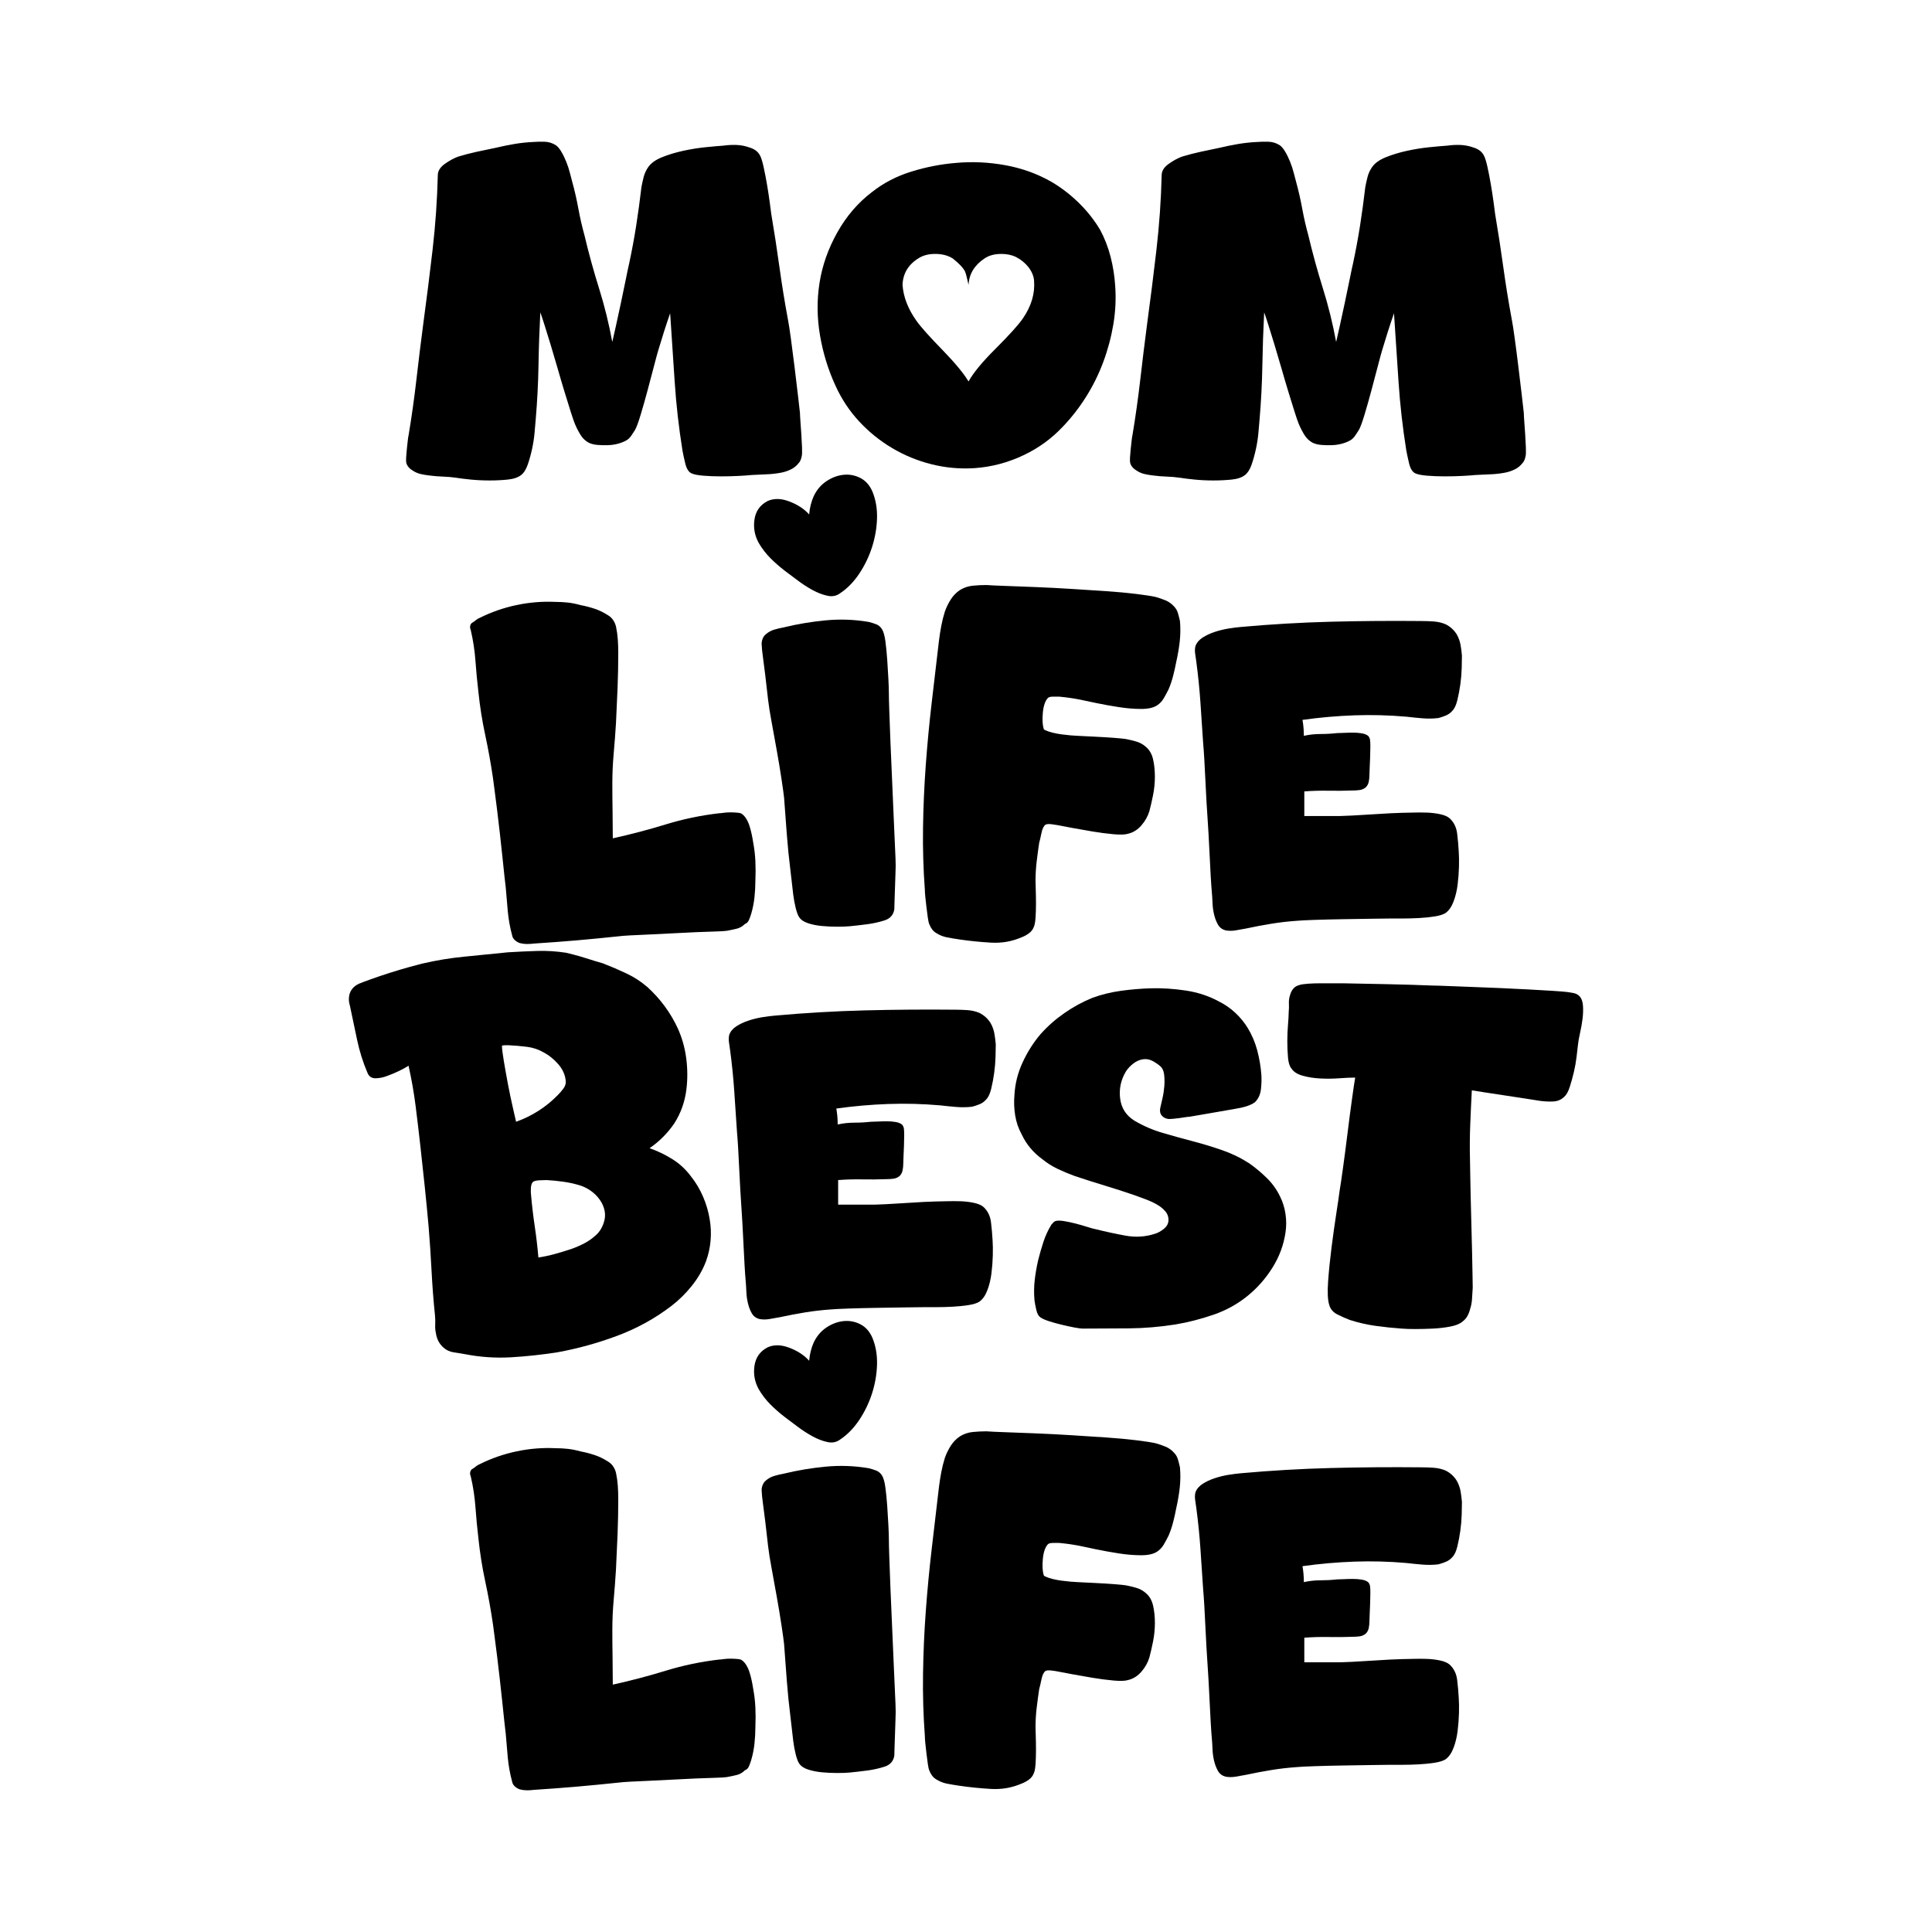
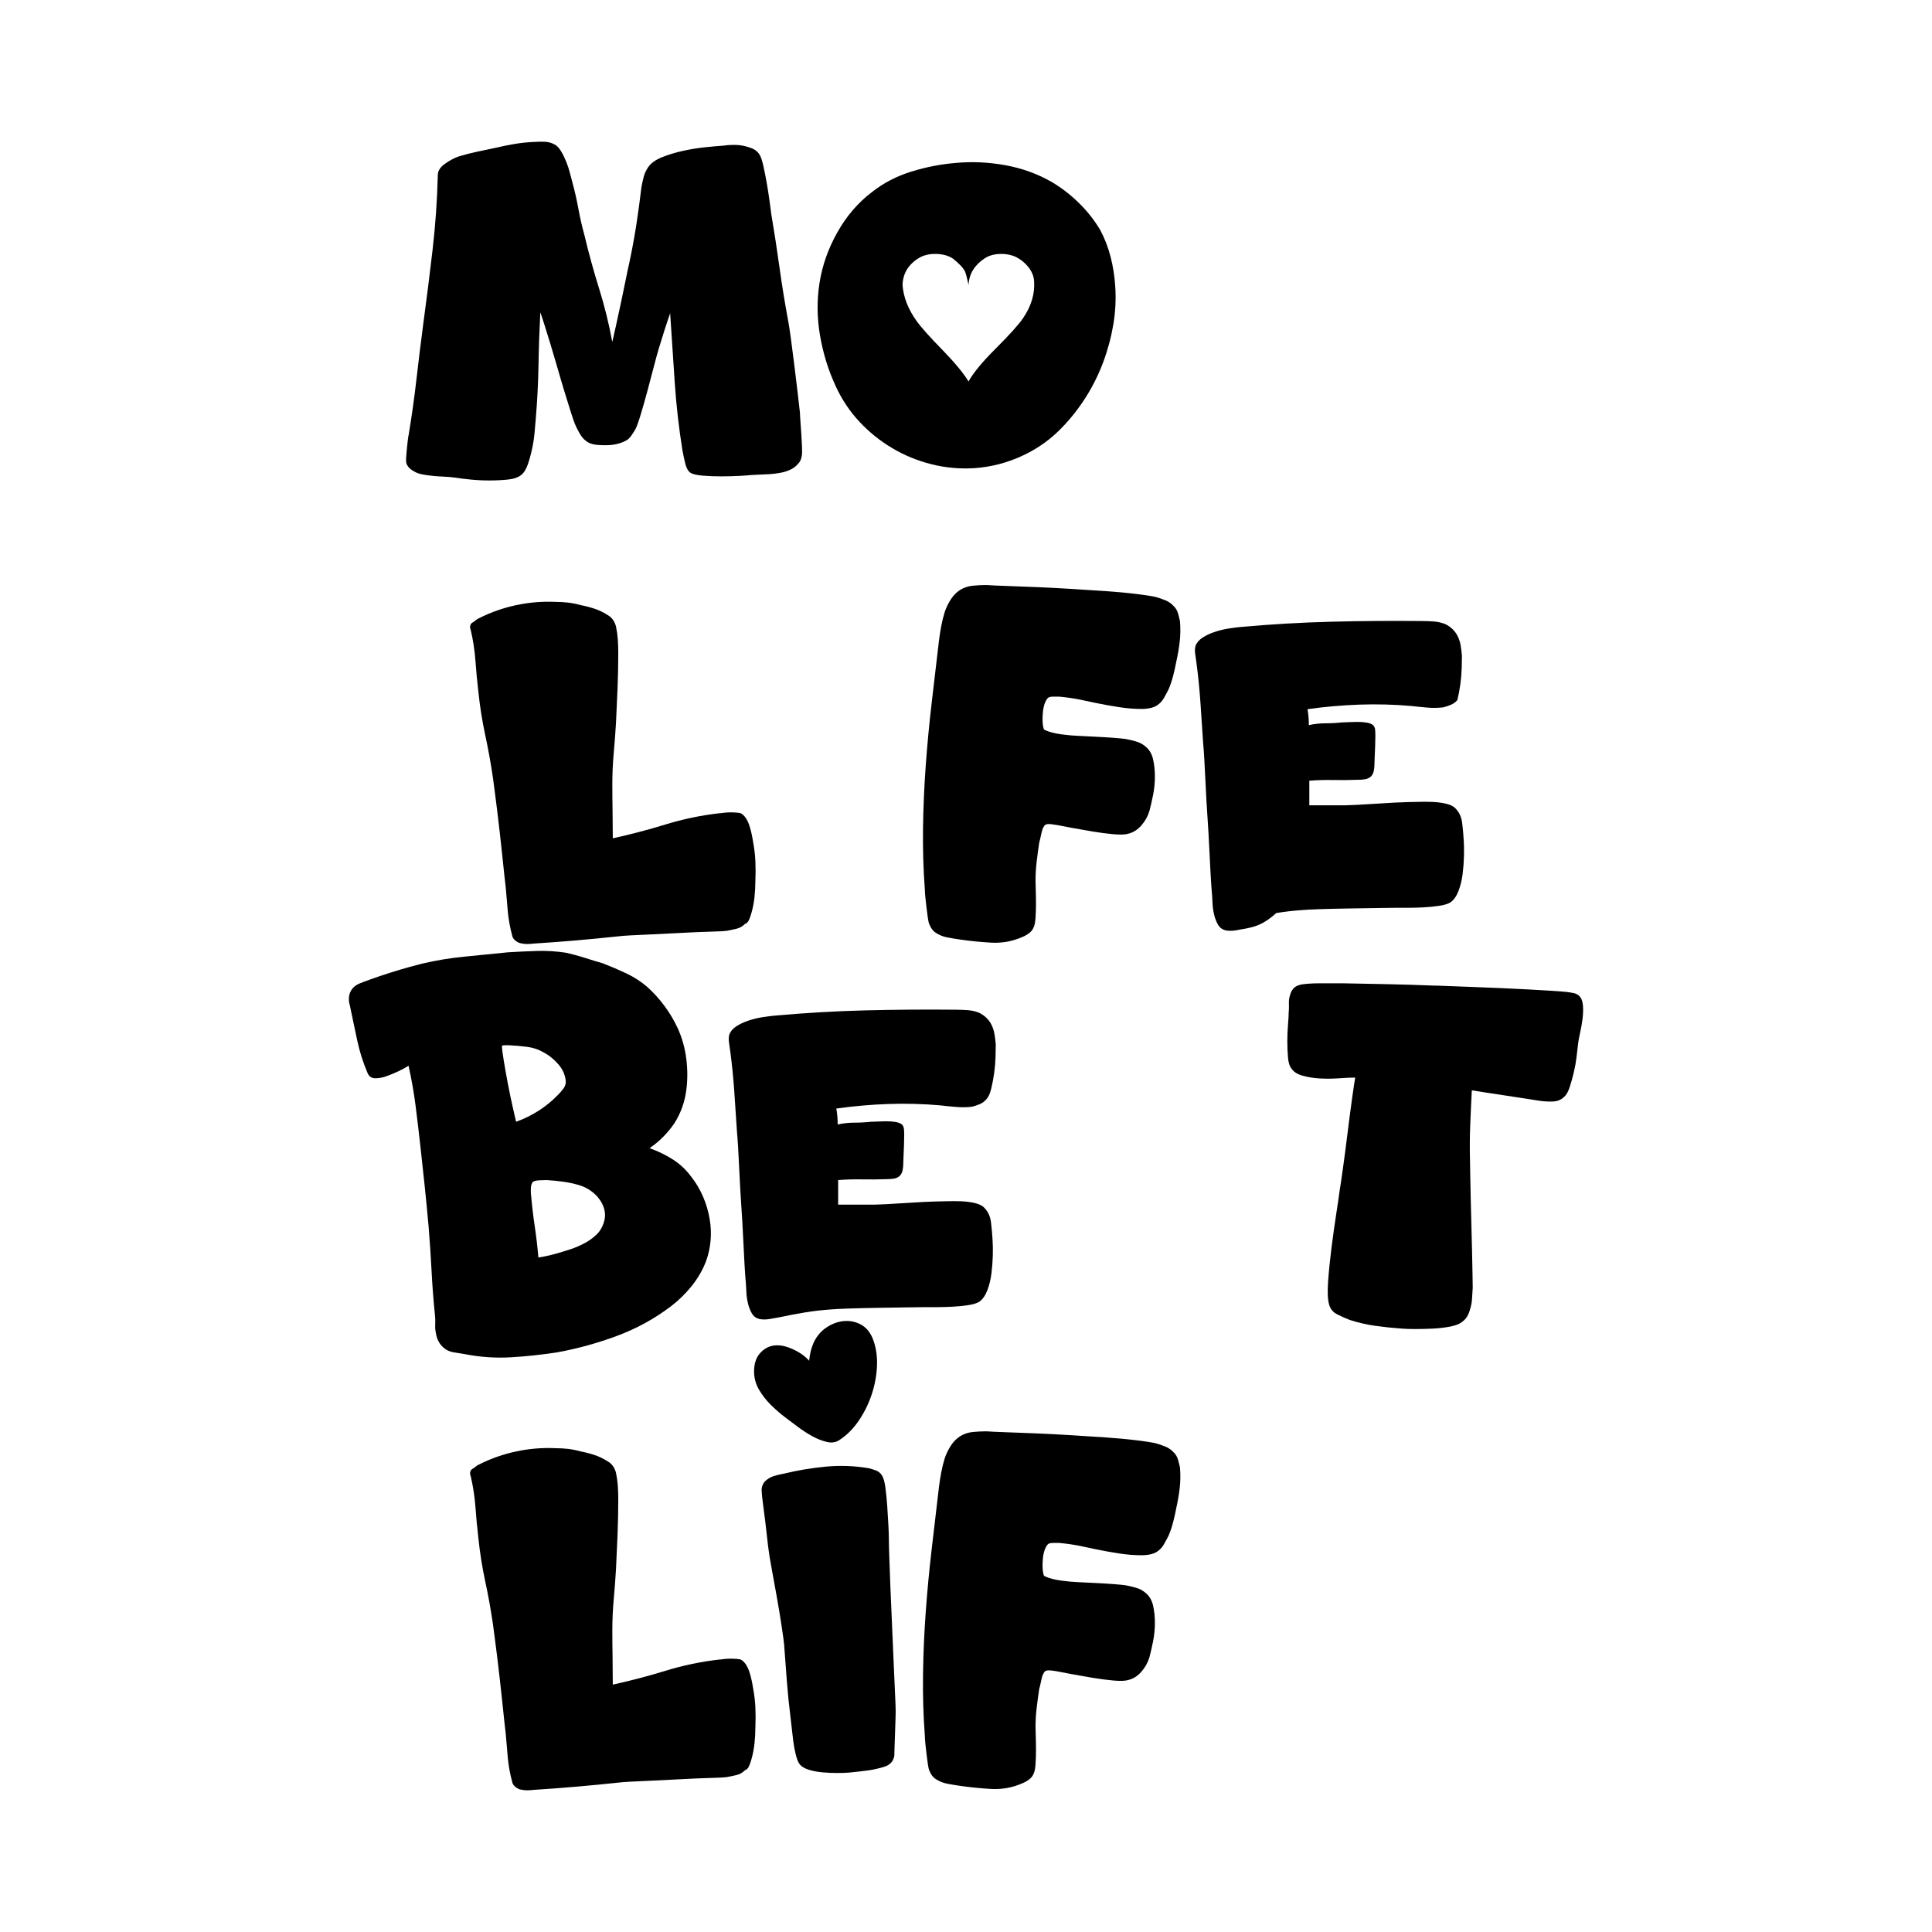
<svg xmlns="http://www.w3.org/2000/svg" id="Layer_1" x="0px" y="0px" width="1000px" height="1000px" viewBox="0 0 1000 1000" xml:space="preserve">
  <g>
    <g>
      <path d="M276.396,488.383c-1.26,0.154-2.477,0.236-3.655,0.236s-2.397-0.158-3.653-0.472c-0.944-0.317-1.811-0.826-2.595-1.532 c-0.788-0.708-1.26-1.533-1.415-2.477c-1.101-4.086-1.849-8.212-2.24-12.379c-0.394-4.163-0.748-8.29-1.061-12.379 c-0.159-1.098-0.395-3.142-0.707-6.13c-0.316-2.984-0.672-6.366-1.062-10.14c-0.395-3.772-0.826-7.74-1.297-11.907 c-0.473-4.164-0.944-8.172-1.415-12.025c-0.472-3.85-0.906-7.228-1.297-10.139c-0.395-2.906-0.671-4.988-0.824-6.249 c-1.103-7.545-2.439-14.973-4.009-22.282c-1.574-7.309-2.753-14.737-3.537-22.282c-0.63-5.343-1.143-10.729-1.533-16.152 c-0.395-5.423-1.22-10.807-2.476-16.152c-0.317-0.626-0.395-1.297-0.236-2.004c0.155-0.708,0.472-1.216,0.942-1.533 c0.787-0.472,1.453-0.943,2.005-1.415c0.55-0.471,1.217-0.862,2.005-1.179c5.972-2.985,12.298-5.188,18.981-6.602 c6.68-1.415,13.399-1.964,20.161-1.65c2.199,0,4.361,0.117,6.482,0.353c2.123,0.236,4.282,0.671,6.484,1.297 c2.514,0.471,4.953,1.101,7.31,1.886c2.358,0.788,4.636,1.886,6.839,3.301c1.098,0.631,2.004,1.455,2.711,2.476 c0.708,1.025,1.217,2.163,1.533,3.419c0.471,2.203,0.784,4.443,0.943,6.72c0.153,2.28,0.235,4.521,0.235,6.72 c0,6.131-0.118,12.225-0.354,18.274c-0.236,6.053-0.513,12.143-0.825,18.274c-0.316,5.188-0.707,10.416-1.179,15.681 c-0.472,5.268-0.708,10.492-0.708,15.68c0,4.716,0.036,9.432,0.118,14.148c0.077,4.716,0.118,9.431,0.118,14.147 c9.273-2.041,18.392-4.439,27.353-7.191c8.958-2.748,18.155-4.675,27.587-5.777c0.471,0,1.257-0.078,2.357-0.236 c1.099-0.155,2.24-0.236,3.419-0.236c1.18,0,2.277,0.041,3.302,0.118c1.02,0.081,1.769,0.198,2.239,0.354 c0.942,0.471,1.806,1.296,2.594,2.476c0.784,1.179,1.415,2.517,1.887,4.009c0.472,1.496,0.862,2.988,1.179,4.48 c0.313,1.495,0.549,2.792,0.707,3.89c0.626,3.301,1.021,6.603,1.179,9.903c0.155,3.301,0.155,6.683,0,10.139 c0,2.83-0.157,5.699-0.471,8.606c-0.317,2.911-0.866,5.7-1.65,8.371c-0.317,1.102-0.707,2.203-1.179,3.301 c-0.472,1.102-1.18,1.809-2.123,2.122c-1.26,1.26-2.712,2.085-4.361,2.476c-1.65,0.395-3.342,0.748-5.069,1.062 c-1.103,0.158-3.106,0.276-6.014,0.354c-2.911,0.08-6.248,0.199-10.021,0.354c-3.771,0.158-7.743,0.354-11.907,0.59 c-4.166,0.236-8.135,0.432-11.907,0.589c-3.771,0.155-7.114,0.313-10.021,0.472c-2.911,0.155-4.915,0.314-6.013,0.472 c-7.391,0.785-14.7,1.493-21.928,2.123C291.092,487.36,283.782,487.912,276.396,488.383z" />
-       <path d="M434.847,307.059c-1.888,1.415-4.091,1.85-6.603,1.297c-2.517-0.549-5.07-1.532-7.664-2.947 c-2.593-1.415-5.149-3.065-7.662-4.952c-2.518-1.886-4.717-3.537-6.604-4.952c-2.675-2.041-5.187-4.243-7.545-6.602 c-2.357-2.358-4.402-5.029-6.13-8.017c-2.046-3.773-2.749-7.781-2.123-12.025c0.626-4.245,2.829-7.388,6.604-9.432 c3.3-1.569,7.109-1.532,11.435,0.118c4.322,1.651,7.741,3.891,10.257,6.72c0.313-3.456,1.099-6.602,2.358-9.432 c1.57-3.301,3.772-5.894,6.603-7.78c2.828-1.887,5.776-2.985,8.842-3.301c3.064-0.313,5.972,0.235,8.724,1.65 c2.749,1.415,4.834,3.772,6.249,7.074c1.728,4.244,2.512,8.882,2.358,13.911c-0.159,5.033-1.025,9.984-2.595,14.855 c-1.572,4.874-3.771,9.431-6.602,13.676C441.92,301.164,438.618,304.547,434.847,307.059z M439.798,479.423 c-1.731,0.158-3.892,0.236-6.484,0.236c-2.594,0-5.188-0.118-7.783-0.354c-2.592-0.235-4.991-0.706-7.189-1.414 c-2.203-0.708-3.772-1.769-4.717-3.184c-0.63-0.943-1.218-2.513-1.768-4.715c-0.554-2.2-0.983-4.558-1.297-7.074 c-0.317-2.513-0.59-4.911-0.826-7.192c-0.234-2.276-0.435-3.968-0.59-5.069c-0.787-6.285-1.414-12.533-1.886-18.745 c-0.472-6.208-0.943-12.534-1.414-18.981c-0.158-1.57-0.59-4.716-1.297-9.432c-0.708-4.716-1.532-9.704-2.476-14.973 c-0.943-5.265-1.851-10.257-2.712-14.973c-0.865-4.716-1.379-7.858-1.533-9.432c-0.158-0.943-0.394-2.866-0.706-5.777 c-0.319-2.906-0.672-5.972-1.063-9.196c-0.394-3.22-0.788-6.286-1.179-9.196c-0.394-2.906-0.59-4.833-0.59-5.776 c-0.158-1.098-0.04-2.2,0.354-3.301c0.39-1.098,0.979-1.964,1.769-2.594c1.256-1.097,2.67-1.886,4.244-2.357 c1.569-0.472,3.219-0.862,4.951-1.179c7.073-1.729,14.343-2.948,21.813-3.656c7.463-0.707,14.89-0.431,22.28,0.826 c1.258,0.316,2.514,0.707,3.773,1.179c1.256,0.471,2.276,1.337,3.064,2.594c0.784,1.26,1.375,3.382,1.771,6.366 c0.389,2.988,0.705,6.211,0.941,9.667c0.235,3.459,0.431,6.721,0.588,9.786c0.155,3.066,0.238,5.387,0.238,6.956 c0,1.886,0.076,5.11,0.235,9.667c0.153,4.562,0.354,9.867,0.589,15.917c0.236,6.053,0.508,12.419,0.827,19.099 c0.312,6.683,0.588,13.049,0.824,19.099c0.235,6.053,0.472,11.4,0.705,16.034c0.236,4.639,0.355,7.899,0.355,9.786 c0,0.789-0.04,2.24-0.119,4.362c-0.081,2.122-0.157,4.443-0.236,6.956c-0.078,2.517-0.157,4.834-0.233,6.956 c-0.081,2.122-0.119,3.578-0.119,4.362c-0.472,2.829-2.121,4.716-4.951,5.659c-2.987,0.943-5.975,1.614-8.961,2.004 C446.005,478.756,442.939,479.111,439.798,479.423z" />
      <path d="M528.923,485.082c-5.032,2.199-10.338,3.143-15.916,2.83c-5.582-0.317-11.045-0.866-16.386-1.65 c-2.203-0.317-4.326-0.672-6.366-1.062c-2.046-0.395-3.931-1.143-5.659-2.241c-1.574-0.942-2.754-2.436-3.537-4.479 c-0.317-0.626-0.591-1.805-0.827-3.536c-0.233-1.729-0.47-3.537-0.705-5.423c-0.236-1.887-0.436-3.655-0.589-5.306 c-0.159-1.65-0.238-2.867-0.238-3.655c-0.788-10.688-1.101-21.417-0.943-32.186c0.155-10.765,0.627-21.534,1.415-32.304 c0.784-10.765,1.807-21.534,3.066-32.303c1.256-10.766,2.512-21.494,3.772-32.186c0.314-2.513,0.707-5.029,1.179-7.545 c0.472-2.513,1.097-5.029,1.887-7.546c0.784-2.2,1.805-4.281,3.064-6.249c1.256-1.963,2.829-3.574,4.716-4.833 c2.042-1.257,4.245-2.004,6.602-2.24c2.357-0.236,4.716-0.354,7.074-0.354c2.201,0.159,5.578,0.316,10.141,0.472 c4.556,0.158,9.743,0.354,15.561,0.589c5.814,0.236,11.906,0.553,18.275,0.943c6.366,0.395,12.416,0.789,18.155,1.179 c5.737,0.395,10.846,0.866,15.325,1.415c4.479,0.553,7.82,1.061,10.021,1.532c1.729,0.472,3.455,1.061,5.188,1.769 c1.729,0.708,3.221,1.769,4.48,3.184c0.944,0.943,1.609,2.085,2.004,3.418c0.392,1.337,0.744,2.712,1.061,4.126 c0.314,3.618,0.274,7.155-0.119,10.611c-0.393,3.459-0.983,6.919-1.766,10.375c-0.472,2.517-1.026,4.992-1.653,7.428 c-0.629,2.439-1.413,4.756-2.356,6.956c-0.788,1.573-1.612,3.106-2.476,4.598c-0.866,1.495-2.004,2.711-3.419,3.655 c-1.885,1.26-4.639,1.886-8.253,1.886c-3.619,0-7.468-0.313-11.552-0.943c-4.09-0.626-8.018-1.334-11.793-2.122 c-3.772-0.785-6.758-1.415-8.959-1.886c-3.301-0.626-6.684-1.099-10.139-1.416c-0.788,0-1.849,0-3.184,0 c-1.336,0-2.239,0.236-2.709,0.708c-1.417,1.574-2.282,4.127-2.595,7.664c-0.318,3.537-0.159,6.33,0.47,8.371 c0.155,0.316,0.591,0.588,1.297,0.825c0.709,0.236,1.217,0.434,1.534,0.589c2.514,0.789,5.499,1.338,8.958,1.651 c0.946,0.159,2.867,0.317,5.778,0.472c2.907,0.158,6.05,0.317,9.431,0.471c3.381,0.159,6.562,0.354,9.55,0.589 c2.985,0.236,4.951,0.435,5.896,0.589c1.726,0.317,3.536,0.749,5.423,1.297c1.887,0.552,3.536,1.456,4.953,2.712 c1.885,1.573,3.141,3.735,3.771,6.484c0.625,2.751,0.941,5.74,0.941,8.96c0,3.223-0.316,6.407-0.941,9.549 c-0.631,3.147-1.26,5.895-1.887,8.253c-0.79,2.674-2.163,5.15-4.127,7.427c-1.967,2.281-4.283,3.736-6.957,4.362 c-1.572,0.471-4.088,0.553-7.543,0.236c-3.462-0.313-7.074-0.785-10.848-1.415c-3.772-0.626-7.351-1.256-10.728-1.886 c-3.385-0.626-5.858-1.098-7.429-1.415c-0.788-0.155-1.849-0.313-3.184-0.472c-1.336-0.154-2.32-0.078-2.947,0.236 c-0.943,0.63-1.648,2.085-2.12,4.362c-0.472,2.28-0.865,3.971-1.182,5.069c-0.47,3.146-0.905,6.367-1.296,9.667 c-0.394,3.301-0.589,6.603-0.589,9.903c0,0.944,0.036,2.557,0.119,4.834c0.076,2.281,0.116,4.679,0.116,7.191 c0,2.517-0.08,4.915-0.235,7.192c-0.159,2.281-0.472,3.89-0.941,4.833c-0.474,1.261-1.299,2.32-2.478,3.184 C531.4,483.939,530.179,484.61,528.923,485.082z" />
-       <path d="M644.931,480.603c-1.731,0.316-3.501,0.629-5.304,0.943c-1.811,0.316-3.578,0.316-5.308,0 c-1.729-0.473-3.026-1.452-3.889-2.947c-0.867-1.493-1.532-3.221-2.006-5.188c-0.472-1.964-0.748-3.968-0.825-6.013 c-0.08-2.041-0.197-3.927-0.354-5.659c-0.157-1.569-0.353-4.363-0.589-8.37c-0.235-4.009-0.472-8.607-0.705-13.794 c-0.236-5.187-0.555-10.647-0.943-16.388c-0.396-5.736-0.71-11.2-0.946-16.388c-0.235-5.187-0.472-9.745-0.705-13.676 c-0.236-3.927-0.436-6.679-0.591-8.253c-0.47-7.073-0.941-14.106-1.413-21.103c-0.474-6.993-1.182-14.03-2.123-21.104 c-0.159-1.256-0.353-2.63-0.589-4.125c-0.235-1.492-0.199-2.867,0.117-4.126c0.625-1.728,1.845-3.183,3.655-4.363 c1.806-1.178,3.891-2.159,6.249-2.947c2.356-0.785,4.752-1.375,7.191-1.769c2.433-0.39,4.598-0.667,6.483-0.825 c15.718-1.415,31.279-2.317,46.688-2.711c15.403-0.39,30.965-0.509,46.685-0.354c2.202,0,4.363,0.081,6.486,0.236 c2.122,0.159,4.126,0.63,6.013,1.415c2.513,1.26,4.479,3.065,5.894,5.423c0.943,1.731,1.57,3.5,1.889,5.305 c0.313,1.809,0.548,3.655,0.705,5.541c0,1.573-0.04,3.736-0.117,6.484c-0.082,2.751-0.318,5.541-0.707,8.371 c-0.394,2.83-0.905,5.541-1.534,8.134c-0.629,2.594-1.496,4.444-2.591,5.542c-0.945,1.102-2.088,1.927-3.421,2.476 c-1.339,0.552-2.635,0.983-3.889,1.296c-2.677,0.317-5.425,0.354-8.255,0.118c-2.831-0.236-5.58-0.508-8.252-0.825 c-8.959-0.786-17.92-1.021-26.879-0.708c-8.963,0.317-17.922,1.102-26.883,2.358c0.473,2.675,0.708,5.423,0.708,8.253 c2.83-0.626,5.695-0.943,8.608-0.943c2.907,0,5.773-0.155,8.604-0.472c0.943,0,2.159-0.037,3.655-0.118 c1.494-0.078,3.026-0.118,4.599-0.118c1.568,0,3.064,0.118,4.481,0.354c1.413,0.235,2.512,0.671,3.3,1.297 c0.313,0.317,0.508,0.589,0.591,0.825c0.076,0.236,0.193,0.512,0.353,0.825c0.153,0.789,0.236,2.045,0.236,3.773 c0,1.731-0.041,3.577-0.119,5.541c-0.081,1.968-0.157,3.813-0.234,5.542c-0.082,1.732-0.118,2.911-0.118,3.537 c0,1.259-0.117,2.475-0.353,3.654c-0.236,1.179-0.748,2.163-1.535,2.947c-0.943,0.789-2.004,1.26-3.183,1.416 c-1.18,0.158-2.397,0.235-3.655,0.235c-4.09,0.158-8.253,0.199-12.497,0.118c-4.243-0.078-8.41,0.041-12.496,0.354 c0,0.472,0,1.297,0,2.476s0,2.476,0,3.89c0,1.415,0,2.711,0,3.891c0,1.179,0,2.004,0,2.475c0.627,0,1.847,0,3.654,0 c1.805,0,3.733,0,5.778,0c2.04,0,3.967,0,5.777,0c1.803,0,2.945,0,3.419,0c0.941,0,2.945-0.076,6.01-0.235 c3.066-0.154,6.368-0.354,9.904-0.589c3.538-0.236,6.838-0.432,9.904-0.59c3.066-0.155,5.068-0.236,6.012-0.236 c1.415,0,3.3-0.037,5.659-0.118c2.358-0.077,4.753-0.077,7.192,0c2.436,0.081,4.754,0.354,6.955,0.825 c2.201,0.472,3.851,1.18,4.951,2.123c2.199,2.044,3.496,4.679,3.891,7.899c0.392,3.223,0.668,6.329,0.825,9.313 c0.154,2.204,0.197,4.834,0.121,7.9c-0.083,3.064-0.319,6.17-0.71,9.313c-0.396,3.146-1.103,6.053-2.121,8.724 c-1.024,2.675-2.401,4.639-4.127,5.895c-1.26,0.789-3.146,1.378-5.66,1.769c-2.517,0.394-5.228,0.67-8.135,0.826 c-2.911,0.158-5.739,0.235-8.489,0.235s-4.832,0-6.247,0c-1.574,0-4.679,0.041-9.313,0.118c-4.639,0.081-9.59,0.159-14.855,0.236 c-5.269,0.081-10.22,0.198-14.854,0.354c-4.64,0.158-7.746,0.317-9.316,0.471c-4.56,0.317-8.999,0.826-13.319,1.533 C653.692,478.833,649.33,479.659,644.931,480.603z" />
+       <path d="M644.931,480.603c-1.731,0.316-3.501,0.629-5.304,0.943c-1.811,0.316-3.578,0.316-5.308,0 c-1.729-0.473-3.026-1.452-3.889-2.947c-0.867-1.493-1.532-3.221-2.006-5.188c-0.472-1.964-0.748-3.968-0.825-6.013 c-0.08-2.041-0.197-3.927-0.354-5.659c-0.157-1.569-0.353-4.363-0.589-8.37c-0.235-4.009-0.472-8.607-0.705-13.794 c-0.236-5.187-0.555-10.647-0.943-16.388c-0.396-5.736-0.71-11.2-0.946-16.388c-0.235-5.187-0.472-9.745-0.705-13.676 c-0.236-3.927-0.436-6.679-0.591-8.253c-0.47-7.073-0.941-14.106-1.413-21.103c-0.474-6.993-1.182-14.03-2.123-21.104 c-0.159-1.256-0.353-2.63-0.589-4.125c-0.235-1.492-0.199-2.867,0.117-4.126c0.625-1.728,1.845-3.183,3.655-4.363 c1.806-1.178,3.891-2.159,6.249-2.947c2.356-0.785,4.752-1.375,7.191-1.769c2.433-0.39,4.598-0.667,6.483-0.825 c15.718-1.415,31.279-2.317,46.688-2.711c15.403-0.39,30.965-0.509,46.685-0.354c2.202,0,4.363,0.081,6.486,0.236 c2.122,0.159,4.126,0.63,6.013,1.415c2.513,1.26,4.479,3.065,5.894,5.423c0.943,1.731,1.57,3.5,1.889,5.305 c0.313,1.809,0.548,3.655,0.705,5.541c0,1.573-0.04,3.736-0.117,6.484c-0.082,2.751-0.318,5.541-0.707,8.371 c-0.394,2.83-0.905,5.541-1.534,8.134c-0.945,1.102-2.088,1.927-3.421,2.476 c-1.339,0.552-2.635,0.983-3.889,1.296c-2.677,0.317-5.425,0.354-8.255,0.118c-2.831-0.236-5.58-0.508-8.252-0.825 c-8.959-0.786-17.92-1.021-26.879-0.708c-8.963,0.317-17.922,1.102-26.883,2.358c0.473,2.675,0.708,5.423,0.708,8.253 c2.83-0.626,5.695-0.943,8.608-0.943c2.907,0,5.773-0.155,8.604-0.472c0.943,0,2.159-0.037,3.655-0.118 c1.494-0.078,3.026-0.118,4.599-0.118c1.568,0,3.064,0.118,4.481,0.354c1.413,0.235,2.512,0.671,3.3,1.297 c0.313,0.317,0.508,0.589,0.591,0.825c0.076,0.236,0.193,0.512,0.353,0.825c0.153,0.789,0.236,2.045,0.236,3.773 c0,1.731-0.041,3.577-0.119,5.541c-0.081,1.968-0.157,3.813-0.234,5.542c-0.082,1.732-0.118,2.911-0.118,3.537 c0,1.259-0.117,2.475-0.353,3.654c-0.236,1.179-0.748,2.163-1.535,2.947c-0.943,0.789-2.004,1.26-3.183,1.416 c-1.18,0.158-2.397,0.235-3.655,0.235c-4.09,0.158-8.253,0.199-12.497,0.118c-4.243-0.078-8.41,0.041-12.496,0.354 c0,0.472,0,1.297,0,2.476s0,2.476,0,3.89c0,1.415,0,2.711,0,3.891c0,1.179,0,2.004,0,2.475c0.627,0,1.847,0,3.654,0 c1.805,0,3.733,0,5.778,0c2.04,0,3.967,0,5.777,0c1.803,0,2.945,0,3.419,0c0.941,0,2.945-0.076,6.01-0.235 c3.066-0.154,6.368-0.354,9.904-0.589c3.538-0.236,6.838-0.432,9.904-0.59c3.066-0.155,5.068-0.236,6.012-0.236 c1.415,0,3.3-0.037,5.659-0.118c2.358-0.077,4.753-0.077,7.192,0c2.436,0.081,4.754,0.354,6.955,0.825 c2.201,0.472,3.851,1.18,4.951,2.123c2.199,2.044,3.496,4.679,3.891,7.899c0.392,3.223,0.668,6.329,0.825,9.313 c0.154,2.204,0.197,4.834,0.121,7.9c-0.083,3.064-0.319,6.17-0.71,9.313c-0.396,3.146-1.103,6.053-2.121,8.724 c-1.024,2.675-2.401,4.639-4.127,5.895c-1.26,0.789-3.146,1.378-5.66,1.769c-2.517,0.394-5.228,0.67-8.135,0.826 c-2.911,0.158-5.739,0.235-8.489,0.235s-4.832,0-6.247,0c-1.574,0-4.679,0.041-9.313,0.118c-4.639,0.081-9.59,0.159-14.855,0.236 c-5.269,0.081-10.22,0.198-14.854,0.354c-4.64,0.158-7.746,0.317-9.316,0.471c-4.56,0.317-8.999,0.826-13.319,1.533 C653.692,478.833,649.33,479.659,644.931,480.603z" />
    </g>
    <g>
      <path d="M269.752,245.859c-1.572,1.256-3.853,2.041-6.838,2.358c-2.988,0.313-6.171,0.471-9.549,0.471 c-3.382,0-6.644-0.158-9.785-0.471c-3.147-0.317-5.66-0.63-7.546-0.943c-2.202-0.316-4.48-0.512-6.837-0.59 c-2.359-0.081-4.717-0.272-7.074-0.589c-1.415-0.154-2.83-0.39-4.246-0.707c-1.413-0.313-2.752-0.863-4.008-1.651 c-1.886-1.098-3.066-2.435-3.537-4.009c-0.158-0.626-0.198-1.61-0.117-2.947c0.078-1.333,0.195-2.748,0.354-4.244 c0.155-1.492,0.313-2.947,0.472-4.362c0.154-1.415,0.313-2.436,0.471-3.065c1.57-9.432,2.907-18.94,4.01-28.531 c1.097-9.586,2.276-19.176,3.536-28.767c1.728-12.733,3.338-25.543,4.834-38.434c1.492-12.888,2.396-25.779,2.712-38.669 c0-2.2,1.216-4.164,3.654-5.896c2.436-1.728,4.752-2.984,6.956-3.772c3.143-0.943,6.325-1.768,9.549-2.476 c3.222-0.708,6.404-1.374,9.551-2.004c3.301-0.785,6.561-1.452,9.785-2.004c3.22-0.549,6.484-0.903,9.785-1.061 c2.042-0.155,4.086-0.196,6.13-0.119c2.042,0.081,3.929,0.671,5.659,1.769c0.944,0.63,1.887,1.732,2.83,3.301 c0.943,1.573,1.806,3.341,2.594,5.306c0.785,1.967,1.414,3.89,1.887,5.776c0.471,1.886,0.861,3.382,1.179,4.48 c1.256,4.561,2.317,9.196,3.183,13.912c0.863,4.716,1.924,9.354,3.184,13.912c2.199,9.277,4.715,18.433,7.546,27.469 c2.828,9.042,5.106,18.275,6.838,27.706c0.313-1.256,0.902-3.85,1.768-7.781c0.863-3.927,1.769-8.094,2.712-12.497 c0.943-4.399,1.805-8.566,2.595-12.497c0.784-3.928,1.332-6.521,1.648-7.782c1.415-6.602,2.632-13.164,3.655-19.688 c1.021-6.521,1.924-13.165,2.713-19.925c0.313-1.728,0.706-3.496,1.178-5.305c0.472-1.805,1.257-3.496,2.358-5.069 c1.415-2.042,3.773-3.732,7.074-5.07c3.3-1.333,6.915-2.435,10.846-3.301c3.928-0.862,7.818-1.493,11.673-1.886 c3.85-0.391,6.955-0.667,9.313-0.826c2.199-0.313,4.439-0.431,6.72-0.354c2.277,0.081,4.518,0.512,6.72,1.297 c1.098,0.317,2.123,0.788,3.065,1.415c0.943,0.63,1.728,1.496,2.358,2.594c0.626,1.102,1.256,3.066,1.886,5.896 c0.626,2.829,1.216,5.857,1.77,9.078c0.548,3.224,1.02,6.289,1.414,9.196c0.39,2.911,0.666,4.992,0.825,6.249 c1.569,9.277,2.983,18.473,4.244,27.587c1.257,9.119,2.749,18.314,4.479,27.588c0.314,1.573,0.786,4.638,1.415,9.195 c0.627,4.562,1.257,9.432,1.887,14.62c0.627,5.188,1.216,10.102,1.768,14.736c0.55,4.639,0.903,7.745,1.062,9.314 c0,0.788,0.078,2.24,0.235,4.362c0.155,2.122,0.314,4.362,0.473,6.72c0.154,2.358,0.272,4.598,0.354,6.72 c0.077,2.123,0.036,3.578-0.119,4.363c-0.316,1.731-0.864,2.988-1.649,3.772c-1.102,1.416-2.475,2.517-4.126,3.302 c-1.651,0.788-3.343,1.337-5.07,1.65c-2.516,0.471-5.031,0.748-7.546,0.825c-2.516,0.081-5.031,0.199-7.545,0.354 c-1.414,0.158-3.617,0.316-6.602,0.472c-2.988,0.158-6.094,0.235-9.313,0.235c-3.225,0-6.289-0.118-9.196-0.354 c-2.911-0.236-4.991-0.667-6.248-1.297c-1.416-0.784-2.439-2.512-3.065-5.188c-0.631-2.67-1.102-4.87-1.415-6.602 c-1.887-11.79-3.224-23.579-4.008-35.369c-0.788-11.789-1.574-23.657-2.359-35.604c-1.102,3.146-2.162,6.329-3.183,9.549 c-1.024,3.224-2.004,6.407-2.947,9.55c-0.472,1.573-1.22,4.325-2.24,8.252c-1.023,3.932-2.122,8.099-3.301,12.497 c-1.179,4.402-2.357,8.569-3.537,12.497c-1.179,3.931-2.163,6.602-2.947,8.017c-0.63,0.943-1.22,1.85-1.768,2.711 c-0.553,0.866-1.22,1.614-2.004,2.241c-1.103,0.788-2.559,1.455-4.362,2.004c-1.811,0.552-3.696,0.866-5.659,0.943 c-1.968,0.081-3.854,0.041-5.66-0.118c-1.81-0.155-3.341-0.549-4.597-1.179c-1.732-0.943-3.147-2.317-4.245-4.126 c-1.102-1.806-2.045-3.655-2.829-5.542c-0.472-1.097-1.18-3.143-2.123-6.13c-0.943-2.984-2.004-6.403-3.184-10.257 c-1.179-3.85-2.397-7.977-3.653-12.379c-1.261-4.399-2.477-8.525-3.656-12.378c-1.178-3.85-2.239-7.269-3.183-10.257 c-0.943-2.984-1.65-5.106-2.121-6.366c-0.472,9.277-0.789,18.473-0.943,27.588c-0.159,9.118-0.631,18.313-1.415,27.587 c-0.159,1.732-0.354,4.009-0.59,6.838c-0.235,2.83-0.671,5.699-1.298,8.606c-0.629,2.911-1.377,5.623-2.239,8.135 C272.306,242.952,271.167,244.762,269.752,245.859z" />
      <g>
        <path d="M577.226,148.005c-0.317-5.029-1.101-10.021-2.359-14.973c-1.26-4.951-3.065-9.626-5.423-14.029 c-2.987-5.029-6.643-9.668-10.965-13.912c-4.324-4.245-9.001-7.859-14.028-10.847c-7.391-4.245-15.408-7.151-24.051-8.725 c-8.646-1.569-17.212-1.964-25.701-1.179c-7.705,0.63-15.368,2.122-22.99,4.48c-7.626,2.358-14.424,5.895-20.396,10.61 c-7.233,5.504-13.205,12.46-17.922,20.867c-4.715,8.412-7.779,17.095-9.194,26.055c-1.415,8.96-1.339,18.039,0.235,27.234 c1.568,9.196,4.244,17.883,8.017,26.055c3.142,6.919,7.229,13.086,12.263,18.51c5.027,5.423,10.729,10.021,17.093,13.794 c6.366,3.772,13.164,6.565,20.397,8.37c7.228,1.809,14.617,2.476,22.165,2.004c8.959-0.626,17.525-2.907,25.7-6.838 c7.545-3.614,14.147-8.408,19.807-14.383c4.558-4.716,8.645-9.94,12.261-15.681c3.614-5.736,6.603-11.79,8.961-18.156 c2.358-6.367,4.084-12.851,5.187-19.453C577.379,161.21,577.697,154.607,577.226,148.005z M529.445,164.811 c-2.262,3.308-7.084,8.643-14.477,16.024c-6.673,6.668-11.223,12.201-13.652,16.611c-2.532-4.187-6.921-9.503-13.154-15.947 c-6.942-7.108-11.551-12.255-13.809-15.453c-4.355-6.113-6.758-12.31-7.203-18.588c0.22-6.115,3.175-10.821,8.854-14.132 c2.206-1.256,4.885-1.898,8.025-1.898c3.644,0,6.701,0.802,9.181,2.401c3.256,2.593,5.353,4.825,6.288,6.699 c0.443,1.049,1.051,3.368,1.818,6.948c0.28-5.623,3.006-10.173,8.191-13.647c2.315-1.6,5.241-2.401,8.773-2.401 c2.916,0,5.487,0.549,7.69,1.652c2.483,1.268,4.578,2.976,6.288,5.126c1.818,2.313,2.81,4.708,2.978,7.183 C535.732,152.001,533.804,158.478,529.445,164.811z" />
      </g>
-       <path d="M644.421,245.859c-1.572,1.256-3.851,2.041-6.838,2.358c-2.985,0.313-6.169,0.471-9.548,0.471 c-3.383,0-6.643-0.158-9.785-0.471c-3.146-0.317-5.661-0.63-7.546-0.943c-2.201-0.316-4.479-0.512-6.838-0.59 c-2.358-0.081-4.716-0.272-7.074-0.589c-1.413-0.154-2.83-0.39-4.243-0.707c-1.414-0.313-2.754-0.863-4.008-1.651 c-1.887-1.098-3.066-2.435-3.538-4.009c-0.157-0.626-0.2-1.61-0.117-2.947c0.077-1.333,0.195-2.748,0.353-4.244 c0.155-1.492,0.313-2.947,0.472-4.362c0.153-1.415,0.313-2.436,0.472-3.065c1.571-9.432,2.907-18.94,4.008-28.531 c1.1-9.586,2.278-19.176,3.536-28.767c1.729-12.733,3.341-25.543,4.837-38.434c1.489-12.888,2.395-25.779,2.709-38.669 c0-2.2,1.218-4.164,3.655-5.896c2.435-1.728,4.753-2.984,6.957-3.772c3.141-0.943,6.326-1.768,9.55-2.476 c3.219-0.708,6.402-1.374,9.549-2.004c3.301-0.785,6.563-1.452,9.785-2.004c3.22-0.549,6.484-0.903,9.786-1.061 c2.042-0.155,4.084-0.196,6.13-0.119c2.043,0.081,3.928,0.671,5.659,1.769c0.943,0.63,1.887,1.732,2.83,3.301 c0.942,1.573,1.805,3.341,2.593,5.306c0.784,1.967,1.415,3.89,1.887,5.776c0.47,1.886,0.863,3.382,1.18,4.48 c1.256,4.561,2.316,9.196,3.182,13.912c0.862,4.716,1.923,9.354,3.183,13.912c2.201,9.277,4.718,18.433,7.546,27.469 c2.83,9.042,5.106,18.275,6.838,27.706c0.314-1.256,0.903-3.85,1.771-7.781c0.86-3.927,1.768-8.094,2.711-12.497 c0.943-4.399,1.805-8.566,2.593-12.497c0.786-3.928,1.334-6.521,1.651-7.782c1.415-6.602,2.631-13.164,3.654-19.688 c1.021-6.521,1.924-13.165,2.71-19.925c0.316-1.728,0.709-3.496,1.182-5.305c0.471-1.805,1.256-3.496,2.356-5.069 c1.415-2.042,3.773-3.732,7.073-5.07c3.301-1.333,6.915-2.435,10.846-3.301c3.93-0.862,7.82-1.493,11.675-1.886 c3.849-0.391,6.955-0.667,9.312-0.826c2.199-0.313,4.441-0.431,6.722-0.354c2.276,0.081,4.518,0.512,6.719,1.297 c1.099,0.317,2.123,0.788,3.066,1.415c0.943,0.63,1.726,1.496,2.356,2.594c0.627,1.102,1.258,3.066,1.887,5.896 c0.625,2.829,1.218,5.857,1.769,9.078c0.55,3.224,1.022,6.289,1.415,9.196c0.392,2.911,0.667,4.992,0.824,6.249 c1.571,9.277,2.986,18.473,4.246,27.587c1.256,9.119,2.748,18.314,4.479,27.588c0.314,1.573,0.786,4.638,1.415,9.195 c0.625,4.562,1.256,9.432,1.885,14.62c0.627,5.188,1.218,10.102,1.771,14.736c0.548,4.639,0.901,7.745,1.06,9.314 c0,0.788,0.077,2.24,0.236,4.362c0.155,2.122,0.313,4.362,0.472,6.72c0.155,2.358,0.274,4.598,0.353,6.72 c0.079,2.123,0.039,3.578-0.118,4.363c-0.315,1.731-0.865,2.988-1.649,3.772c-1.101,1.416-2.476,2.517-4.125,3.302 c-1.652,0.788-3.342,1.337-5.072,1.65c-2.514,0.471-5.031,0.748-7.545,0.825c-2.515,0.081-5.032,0.199-7.544,0.354 c-1.415,0.158-3.616,0.316-6.603,0.472c-2.987,0.158-6.094,0.235-9.313,0.235c-3.224,0-6.29-0.118-9.197-0.354 c-2.908-0.236-4.991-0.667-6.247-1.297c-1.415-0.784-2.439-2.512-3.064-5.188c-0.631-2.67-1.101-4.87-1.417-6.602 c-1.885-11.79-3.222-23.579-4.008-35.369c-0.788-11.789-1.572-23.657-2.356-35.604c-1.103,3.146-2.163,6.329-3.184,9.549 c-1.023,3.224-2.006,6.407-2.947,9.55c-0.472,1.573-1.22,4.325-2.241,8.252c-1.024,3.932-2.121,8.099-3.301,12.497 c-1.179,4.402-2.356,8.569-3.538,12.497c-1.177,3.931-2.16,6.602-2.945,8.017c-0.629,0.943-1.221,1.85-1.77,2.711 c-0.553,0.866-1.218,1.614-2.002,2.241c-1.104,0.788-2.559,1.455-4.364,2.004c-1.809,0.552-3.695,0.866-5.657,0.943 c-1.967,0.081-3.854,0.041-5.66-0.118c-1.809-0.155-3.343-0.549-4.599-1.179c-1.729-0.943-3.147-2.317-4.243-4.126 c-1.102-1.806-2.047-3.655-2.831-5.542c-0.47-1.097-1.177-3.143-2.123-6.13c-0.941-2.984-2.001-6.403-3.181-10.257 c-1.18-3.85-2.399-7.977-3.655-12.379c-1.262-4.399-2.476-8.525-3.657-12.378c-1.177-3.85-2.237-7.269-3.181-10.257 c-0.943-2.984-1.651-5.106-2.123-6.366c-0.472,9.277-0.788,18.473-0.941,27.588c-0.159,9.118-0.631,18.313-1.417,27.587 c-0.159,1.732-0.353,4.009-0.589,6.838c-0.235,2.83-0.671,5.699-1.296,8.606c-0.629,2.911-1.377,5.623-2.24,8.135 C646.976,242.952,645.838,244.762,644.421,245.859z" />
    </g>
    <g>
      <path d="M288.576,699.936c-8.017,1.255-16.034,2.123-24.052,2.595c-8.018,0.471-16.034-0.082-24.05-1.652 c-1.888-0.317-3.813-0.63-5.778-0.942c-1.968-0.317-3.655-1.102-5.069-2.358c-2.202-1.886-3.537-4.403-4.009-7.546 c-0.316-1.413-0.433-2.909-0.353-4.479c0.076-1.569,0.036-3.142-0.119-4.715c-0.788-7.702-1.377-15.364-1.768-22.991 c-0.394-7.622-0.906-15.285-1.532-22.989c-0.63-7.073-1.297-13.989-2.004-20.75c-0.708-6.757-1.455-13.677-2.241-20.747 c-0.788-7.074-1.613-14.03-2.477-20.869c-0.864-6.838-2.084-13.795-3.654-20.867c-3.301,2.043-6.919,3.771-10.846,5.186 c-1.887,0.788-3.891,1.222-6.012,1.298c-2.123,0.08-3.578-0.824-4.362-2.712c-2.359-5.501-4.167-11.236-5.423-17.213 c-1.261-5.973-2.518-11.943-3.774-17.92c-0.313-0.942-0.472-1.964-0.472-3.064c0-1.098,0.159-2.123,0.472-3.066 c0.785-2.198,2.358-3.85,4.717-4.952c1.098-0.471,3.182-1.255,6.248-2.357c3.065-1.097,6.326-2.198,9.785-3.301 c3.456-1.099,6.757-2.081,9.903-2.947c3.144-0.861,5.343-1.45,6.603-1.768c7.388-1.729,14.774-2.948,22.165-3.656 c7.386-0.705,14.854-1.45,22.398-2.239c5.03-0.313,10.06-0.549,15.092-0.708c5.028-0.153,10.058,0.159,15.092,0.943 c0.625,0.159,1.886,0.472,3.771,0.943c1.887,0.472,3.811,1.024,5.776,1.651c1.965,0.629,3.851,1.22,5.659,1.768 c1.805,0.553,3.025,0.907,3.654,1.061c4.087,1.575,8.136,3.303,12.144,5.188c4.009,1.885,7.664,4.243,10.965,7.074 c3.301,2.986,6.286,6.287,8.961,9.901c2.671,3.618,4.951,7.468,6.837,11.557c2.2,4.873,3.655,10.019,4.361,15.442 c0.708,5.422,0.745,10.729,0.119,15.915c-0.788,6.603-2.911,12.578-6.366,17.921c-3.459,5.032-7.704,9.278-12.732,12.734 c4.085,1.413,8.017,3.301,11.789,5.657c3.772,2.358,6.992,5.348,9.667,8.961c2.514,3.145,4.598,6.644,6.249,10.493 c1.651,3.852,2.789,7.744,3.419,11.671c0.627,3.619,0.784,7.274,0.472,10.964c-0.316,3.696-1.102,7.274-2.358,10.729 c-1.732,4.561-4.207,8.841-7.427,12.852c-3.224,4.008-6.802,7.506-10.729,10.49c-8.489,6.449-17.802,11.557-27.94,15.328 C309.207,695.22,298.951,698.048,288.576,699.936z M259.809,541.247c0,1.417,0.313,4.008,0.944,7.781 c0.626,3.772,1.333,7.744,2.12,11.909c0.786,4.167,1.611,8.134,2.477,11.906c0.862,3.772,1.452,6.367,1.77,7.78 c8.33-2.983,15.561-7.621,21.691-13.911c0.943-0.943,1.887-2.042,2.83-3.302c0.943-1.255,1.334-2.592,1.179-4.008 c-0.316-3.144-1.614-6.014-3.89-8.606c-2.281-2.594-4.758-4.6-7.428-6.014c-2.676-1.569-5.581-2.553-8.725-2.947 c-3.146-0.389-6.289-0.666-9.433-0.824c-0.316,0-0.905,0-1.768,0C260.711,541.012,260.121,541.094,259.809,541.247z M274.9,618.823c0.471,5.346,1.097,10.65,1.885,15.916c0.785,5.268,1.416,10.651,1.887,16.15c2.984-0.472,5.896-1.096,8.725-1.886 c2.829-0.783,5.66-1.651,8.488-2.594c2.199-0.783,4.362-1.727,6.485-2.83c2.12-1.097,4.045-2.433,5.775-4.009 c1.887-1.567,3.302-3.689,4.245-6.364c0.785-2.2,0.98-4.323,0.589-6.367c-0.394-2.041-1.22-3.967-2.476-5.777 c-1.26-1.806-2.829-3.378-4.715-4.715c-1.887-1.334-3.932-2.318-6.131-2.948c-2.675-0.784-5.424-1.373-8.253-1.767 c-2.829-0.393-5.659-0.669-8.489-0.828c-0.788,0-2.004,0.042-3.655,0.118c-1.648,0.082-2.792,0.354-3.418,0.827 c-0.63,0.631-0.984,1.731-1.062,3.302C274.701,616.624,274.741,617.879,274.9,618.823z" />
      <path d="M403.642,681.779c-1.731,0.318-3.5,0.631-5.306,0.942c-1.809,0.318-3.577,0.318-5.305,0 c-1.731-0.472-3.027-1.45-3.891-2.948c-0.866-1.49-1.532-3.219-2.004-5.186c-0.472-1.965-0.748-3.968-0.825-6.014 c-0.082-2.041-0.199-3.926-0.354-5.658c-0.158-1.57-0.354-4.361-0.588-8.372c-0.237-4.008-0.472-8.604-0.708-13.792 c-0.237-5.188-0.554-10.649-0.943-16.389c-0.396-5.736-0.708-11.199-0.943-16.386c-0.236-5.189-0.472-9.745-0.708-13.676 c-0.235-3.93-0.435-6.681-0.59-8.253c-0.471-7.074-0.942-14.109-1.414-21.104s-1.179-14.03-2.122-21.104 c-0.157-1.257-0.354-2.63-0.589-4.126c-0.236-1.492-0.2-2.865,0.117-4.125c0.627-1.729,1.846-3.185,3.654-4.364 c1.807-1.179,3.891-2.159,6.25-2.945c2.356-0.787,4.751-1.375,7.19-1.771c2.436-0.389,4.599-0.665,6.485-0.824 c15.717-1.416,31.278-2.317,46.686-2.713c15.404-0.389,30.967-0.507,46.688-0.353c2.199,0,4.362,0.081,6.483,0.235 c2.123,0.158,4.127,0.631,6.014,1.414c2.512,1.26,4.479,3.065,5.895,5.425c0.943,1.73,1.568,3.5,1.887,5.304 c0.313,1.811,0.549,3.655,0.706,5.542c0,1.572-0.041,3.736-0.117,6.485c-0.083,2.751-0.316,5.54-0.708,8.369 c-0.393,2.83-0.905,5.543-1.532,8.135c-0.629,2.594-1.495,4.442-2.594,5.542c-0.941,1.101-2.085,1.926-3.419,2.474 c-1.337,0.554-2.636,0.986-3.892,1.299c-2.673,0.317-5.423,0.354-8.251,0.117c-2.83-0.235-5.582-0.51-8.253-0.824 c-8.959-0.786-17.92-1.021-26.881-0.709c-8.959,0.317-17.92,1.104-26.88,2.358c0.473,2.676,0.708,5.425,0.708,8.252 c2.829-0.625,5.695-0.942,8.605-0.942c2.907,0,5.777-0.154,8.607-0.472c0.943,0,2.159-0.035,3.654-0.117 c1.492-0.077,3.024-0.117,4.597-0.117c1.57,0,3.066,0.117,4.481,0.353s2.512,0.671,3.301,1.296 c0.314,0.317,0.508,0.592,0.59,0.828c0.077,0.234,0.194,0.512,0.354,0.824c0.155,0.788,0.235,2.043,0.235,3.772 c0,1.731-0.04,3.578-0.116,5.54c-0.083,1.969-0.16,3.813-0.236,5.542c-0.083,1.73-0.119,2.909-0.119,3.537 c0,1.26-0.117,2.477-0.353,3.655c-0.236,1.178-0.748,2.161-1.534,2.947c-0.943,0.789-2.004,1.26-3.184,1.414 c-1.179,0.158-2.396,0.235-3.652,0.235c-4.091,0.158-8.254,0.2-12.498,0.117c-4.245-0.076-8.412,0.041-12.497,0.354 c0,0.472,0,1.299,0,2.477c0,1.179,0,2.477,0,3.891s0,2.712,0,3.891c0,1.181,0,2.006,0,2.477c0.626,0,1.846,0,3.654,0 c1.806,0,3.733,0,5.777,0c2.041,0,3.968,0,5.776,0c1.806,0,2.949,0,3.421,0c0.941,0,2.947-0.077,6.011-0.236 c3.066-0.156,6.367-0.353,9.902-0.589c3.538-0.235,6.839-0.432,9.904-0.591c3.066-0.153,5.07-0.235,6.014-0.235 c1.414,0,3.301-0.036,5.659-0.118c2.356-0.077,4.752-0.077,7.19,0c2.436,0.082,4.752,0.354,6.955,0.827 c2.2,0.472,3.851,1.178,4.951,2.12c2.202,2.047,3.498,4.68,3.894,7.898c0.389,3.225,0.665,6.331,0.824,9.315 c0.155,2.202,0.193,4.833,0.117,7.898c-0.081,3.066-0.316,6.173-0.708,9.314c-0.393,3.146-1.101,6.053-2.123,8.724 c-1.021,2.677-2.396,4.638-4.124,5.896c-1.26,0.788-3.147,1.377-5.659,1.767c-2.516,0.394-5.228,0.671-8.134,0.824 c-2.911,0.159-5.742,0.238-8.489,0.238c-2.752,0-4.835,0-6.25,0c-1.572,0-4.679,0.039-9.313,0.118 c-4.637,0.079-9.59,0.156-14.854,0.235c-5.27,0.08-10.221,0.197-14.855,0.354c-4.639,0.159-7.744,0.318-9.313,0.471 c-4.562,0.318-9.001,0.825-13.322,1.532C412.402,680.01,408.04,680.837,403.642,681.779z" />
-       <path d="M608.308,685.552c-8.016,1.258-15.957,1.924-23.815,2.006c-7.861,0.076-15.799,0.118-23.814,0.118 c-1.103,0-2.675-0.2-4.715-0.592c-2.046-0.395-4.207-0.866-6.485-1.414c-2.28-0.553-4.403-1.138-6.366-1.768 c-1.968-0.628-3.419-1.258-4.362-1.887c-1.101-0.626-1.886-1.965-2.359-4.009c-0.472-2.041-0.786-3.691-0.941-4.951 c-0.318-3.615-0.276-7.112,0.117-10.492c0.394-3.379,0.981-6.798,1.771-10.258c0.784-3.143,1.687-6.285,2.709-9.433 c1.022-3.143,2.395-6.129,4.129-8.959c0.313-0.314,0.625-0.669,0.943-1.063c0.313-0.39,0.705-0.666,1.178-0.824 c0.943-0.313,2.395-0.313,4.362,0c1.963,0.317,4.01,0.747,6.13,1.298c2.123,0.551,4.165,1.142,6.131,1.767 c1.966,0.631,3.419,1.024,4.362,1.179c5.03,1.26,10.141,2.358,15.325,3.301c5.189,0.946,10.217,0.63,15.092-0.942 c1.568-0.471,3.103-1.296,4.599-2.477c1.491-1.178,2.318-2.553,2.476-4.125c0.155-1.886-0.355-3.537-1.532-4.951 c-1.18-1.417-2.673-2.63-4.479-3.655c-1.811-1.021-3.774-1.923-5.896-2.712c-2.121-0.784-4.049-1.49-5.776-2.123 c-5.033-1.727-10.138-3.378-15.327-4.95c-5.187-1.571-10.376-3.22-15.561-4.951c-2.99-1.099-5.897-2.317-8.724-3.655 c-2.83-1.334-5.508-3.024-8.02-5.07c-4.715-3.455-8.251-7.7-10.609-12.731c-1.732-3.144-2.871-6.485-3.419-10.022 c-0.553-3.537-0.672-7.033-0.355-10.492c0.314-5.813,1.729-11.437,4.246-16.86c2.514-5.422,5.576-10.255,9.194-14.501 c3.614-4.085,7.741-7.74,12.378-10.965c4.637-3.219,9.469-5.852,14.505-7.898c4.716-1.727,9.667-2.946,14.854-3.654 c5.188-0.707,10.294-1.138,15.327-1.297c5.972-0.154,12.06,0.236,18.273,1.179c6.209,0.944,11.908,2.83,17.095,5.661 c3.143,1.572,5.972,3.535,8.489,5.893c2.512,2.358,4.635,4.953,6.366,7.783c2.197,3.615,3.849,7.506,4.951,11.671 c1.099,4.166,1.805,8.37,2.123,12.613c0.153,2.358,0.076,4.875-0.236,7.546c-0.316,2.676-1.338,4.875-3.065,6.602 c-1.261,0.943-2.988,1.732-5.189,2.359c-0.941,0.317-2.79,0.707-5.54,1.178c-2.752,0.472-5.699,0.984-8.842,1.534 c-3.146,0.551-6.095,1.061-8.842,1.531c-2.754,0.472-4.597,0.789-5.542,0.943c-0.472,0-1.18,0.082-2.121,0.235 c-0.943,0.159-2.006,0.317-3.183,0.472c-1.18,0.158-2.242,0.276-3.184,0.355c-0.943,0.08-1.651,0.118-2.125,0.118 c-1.572-0.156-2.79-0.746-3.652-1.77c-0.867-1.02-1.144-2.317-0.827-3.891c0.314-1.414,0.708-3.143,1.182-5.187 c0.472-2.041,0.784-4.129,0.943-6.249c0.153-2.123,0.117-4.126-0.119-6.014c-0.235-1.886-0.905-3.301-2.006-4.244 c-1.26-1.099-2.673-2.041-4.243-2.829c-1.572-0.784-3.224-1.021-4.949-0.708c-1.731,0.317-3.343,1.061-4.837,2.242 c-1.495,1.178-2.709,2.474-3.654,3.89c-2.674,4.402-3.695,9.118-3.066,14.147c0.629,5.033,3.145,8.883,7.548,11.554 c4.556,2.673,9.391,4.756,14.503,6.249c5.104,1.495,10.215,2.909,15.325,4.244c5.106,1.337,10.175,2.869,15.208,4.598 c5.03,1.73,9.745,4.008,14.148,6.838c3.141,2.202,6.166,4.715,9.075,7.545c2.907,2.83,5.226,6.055,6.957,9.668 c1.415,2.828,2.359,5.857,2.829,9.077c0.472,3.225,0.472,6.407,0,9.551c-0.941,6.445-3.184,12.495-6.72,18.155 c-3.538,5.658-7.821,10.534-12.85,14.619c-5.188,4.244-11.081,7.509-17.684,9.786 C621.512,682.763,614.909,684.453,608.308,685.552z" />
      <path d="M756.856,684.139c-1.26,1.097-3.302,1.921-6.132,2.474c-2.826,0.551-5.816,0.903-8.959,1.063 c-3.147,0.152-6.211,0.234-9.197,0.234c-2.985,0-5.344-0.082-7.071-0.234c-4.561-0.318-9.078-0.79-13.558-1.417 c-4.479-0.63-8.923-1.649-13.323-3.065c-2.044-0.783-4.167-1.727-6.366-2.828c-2.204-1.099-3.617-2.747-4.246-4.953 c-0.788-2.513-0.981-6.521-0.589-12.024c0.39-5.501,0.982-11.356,1.769-17.566c0.786-6.208,1.61-12.102,2.476-17.686 c0.864-5.578,1.453-9.627,1.77-12.142c0.313-1.729,0.861-5.425,1.649-11.083c0.784-5.659,1.57-11.673,2.358-18.038 c0.784-6.366,1.568-12.38,2.356-18.037c0.786-5.66,1.335-9.352,1.653-11.083c-2.203,0-4.915,0.118-8.134,0.354 c-3.227,0.236-6.486,0.276-9.788,0.118c-3.3-0.156-6.366-0.628-9.196-1.416c-2.827-0.784-4.797-2.039-5.893-3.772 c-0.946-1.096-1.535-2.984-1.771-5.658c-0.235-2.671-0.353-5.46-0.353-8.372c0-2.904,0.117-5.774,0.353-8.605 c0.235-2.83,0.354-4.951,0.354-6.367c0.155-1.567,0.196-3.102,0.117-4.597c-0.078-1.492,0.117-2.948,0.591-4.362 c0.313-1.257,0.86-2.358,1.651-3.301c0.782-0.942,1.804-1.569,3.063-1.886c0.784-0.313,2.24-0.55,4.363-0.709 c2.122-0.153,4.36-0.235,6.719-0.235c2.36,0,4.599,0,6.722,0c2.12,0,3.654,0,4.598,0c8.016,0.158,15.876,0.317,23.579,0.471 c7.698,0.16,15.48,0.395,23.343,0.709c1.413,0,3.927,0.081,7.546,0.235c3.614,0.159,7.739,0.316,12.38,0.473 c4.633,0.157,9.547,0.354,14.736,0.589c5.188,0.235,10.058,0.471,14.62,0.707c4.556,0.236,8.64,0.471,12.259,0.707 c3.614,0.235,6.133,0.436,7.546,0.59c1.258,0.157,2.478,0.354,3.654,0.589c1.18,0.237,2.159,0.749,2.947,1.533 c1.099,1.101,1.73,2.752,1.886,4.951c0.156,2.204,0.08,4.52-0.234,6.955c-0.316,2.441-0.748,4.875-1.296,7.31 c-0.555,2.44-0.907,4.443-1.061,6.014c-0.159,1.414-0.396,3.461-0.708,6.132c-0.316,2.673-0.788,5.346-1.415,8.017 c-0.631,2.673-1.339,5.228-2.121,7.662c-0.79,2.438-1.733,4.127-2.83,5.069c-1.574,1.574-3.538,2.399-5.896,2.477 c-2.358,0.082-4.637-0.036-6.838-0.354c-1.101-0.154-3.343-0.507-6.72-1.061c-3.381-0.55-6.995-1.099-10.848-1.652 c-3.851-0.548-7.467-1.097-10.846-1.648c-3.381-0.551-5.623-0.904-6.717-1.061c-0.319,5.976-0.593,11.987-0.829,18.036 c-0.235,6.054-0.276,12.067-0.117,18.037c0,1.416,0.038,3.813,0.117,7.192c0.077,3.383,0.157,7.309,0.236,11.791 c0.08,4.479,0.197,9.158,0.354,14.03c0.155,4.873,0.272,9.547,0.354,14.026c0.077,4.483,0.153,8.414,0.236,11.792 c0.076,3.381,0.116,5.775,0.116,7.191c-0.156,1.885-0.275,3.773-0.353,5.658c-0.082,1.888-0.436,3.772-1.063,5.659 c-0.314,1.261-0.788,2.438-1.413,3.537C758.82,682.41,757.955,683.353,756.856,684.139z" />
    </g>
    <g>
      <path d="M276.396,926.425c-1.26,0.154-2.477,0.236-3.655,0.236s-2.397-0.158-3.653-0.471c-0.944-0.318-1.811-0.827-2.595-1.533 c-0.788-0.709-1.26-1.533-1.415-2.477c-1.101-4.086-1.849-8.211-2.24-12.378c-0.394-4.163-0.748-8.291-1.061-12.379 c-0.159-1.101-0.395-3.144-0.707-6.132c-0.316-2.984-0.672-6.366-1.062-10.139c-0.395-3.772-0.826-7.741-1.297-11.908 c-0.473-4.163-0.944-8.172-1.415-12.026c-0.472-3.849-0.906-7.227-1.297-10.138c-0.395-2.907-0.671-4.989-0.824-6.249 c-1.103-7.545-2.439-14.972-4.009-22.282c-1.574-7.31-2.753-14.736-3.537-22.282c-0.63-5.342-1.143-10.728-1.533-16.151 c-0.395-5.423-1.22-10.806-2.476-16.152c-0.317-0.626-0.395-1.297-0.236-2.004c0.155-0.707,0.472-1.217,0.942-1.533 c0.787-0.471,1.453-0.943,2.005-1.414c0.55-0.472,1.217-0.862,2.005-1.178c5.972-2.986,12.298-5.188,18.981-6.604 c6.68-1.415,13.399-1.965,20.161-1.65c2.199,0,4.361,0.118,6.482,0.353c2.123,0.236,4.282,0.672,6.484,1.298 c2.514,0.472,4.953,1.102,7.31,1.887c2.358,0.788,4.636,1.886,6.839,3.301c1.098,0.631,2.004,1.455,2.711,2.476 c0.708,1.024,1.217,2.162,1.533,3.42c0.471,2.203,0.784,4.442,0.943,6.72c0.153,2.28,0.235,4.52,0.235,6.72 c0,6.131-0.118,12.226-0.354,18.274c-0.236,6.054-0.513,12.143-0.825,18.273c-0.316,5.188-0.707,10.415-1.179,15.68 c-0.472,5.269-0.708,10.493-0.708,15.681c0,4.716,0.036,9.432,0.118,14.147c0.077,4.716,0.118,9.432,0.118,14.148 c9.273-2.042,18.392-4.44,27.353-7.192c8.958-2.75,18.155-4.676,27.587-5.777c0.471,0,1.257-0.078,2.357-0.236 c1.099-0.154,2.24-0.235,3.419-0.235c1.18,0,2.277,0.041,3.302,0.118c1.02,0.081,1.769,0.199,2.239,0.354 c0.942,0.472,1.806,1.297,2.594,2.477c0.784,1.178,1.415,2.516,1.887,4.008c0.472,1.496,0.862,2.987,1.179,4.48 c0.313,1.496,0.549,2.792,0.707,3.891c0.626,3.3,1.021,6.602,1.179,9.902c0.155,3.302,0.155,6.684,0,10.141 c0,2.828-0.157,5.699-0.471,8.605c-0.317,2.91-0.866,5.699-1.65,8.37c-0.317,1.101-0.707,2.204-1.179,3.302 c-0.472,1.102-1.18,1.809-2.123,2.121c-1.26,1.261-2.712,2.086-4.361,2.477c-1.65,0.394-3.342,0.748-5.069,1.061 c-1.103,0.158-3.106,0.276-6.014,0.354c-2.911,0.081-6.248,0.199-10.021,0.353c-3.771,0.159-7.743,0.354-11.907,0.591 c-4.166,0.235-8.135,0.431-11.907,0.589c-3.771,0.154-7.114,0.314-10.021,0.472c-2.911,0.155-4.915,0.313-6.013,0.473 c-7.391,0.783-14.7,1.491-21.928,2.121C291.092,925.4,283.782,925.953,276.396,926.425z" />
      <path d="M434.846,745.101c-1.887,1.414-4.09,1.85-6.602,1.297c-2.517-0.548-5.07-1.532-7.664-2.946 c-2.593-1.416-5.15-3.065-7.663-4.953c-2.517-1.886-4.716-3.536-6.603-4.951c-2.675-2.042-5.187-4.244-7.546-6.603 c-2.356-2.357-4.401-5.029-6.129-8.017c-2.046-3.771-2.749-7.78-2.123-12.025c0.626-4.244,2.829-7.387,6.604-9.432 c3.3-1.569,7.11-1.533,11.435,0.118c4.322,1.65,7.741,3.89,10.257,6.72c0.314-3.456,1.099-6.602,2.358-9.432 c1.568-3.301,3.772-5.896,6.603-7.781c2.829-1.887,5.776-2.983,8.842-3.3c3.065-0.313,5.972,0.235,8.724,1.65 c2.749,1.413,4.834,3.772,6.249,7.072c1.728,4.246,2.512,8.884,2.358,13.912c-0.159,5.033-1.023,9.985-2.595,14.854 c-1.572,4.876-3.772,9.433-6.602,13.677C441.919,739.206,438.618,742.588,434.846,745.101z M439.798,917.465 c-1.731,0.159-3.892,0.236-6.484,0.236c-2.594,0-5.188-0.118-7.78-0.354c-2.595-0.234-4.994-0.707-7.193-1.415 c-2.202-0.706-3.771-1.768-4.716-3.183c-0.63-0.942-1.22-2.514-1.768-4.716c-0.554-2.199-0.983-4.557-1.297-7.073 c-0.317-2.513-0.59-4.911-0.826-7.191c-0.235-2.277-0.435-3.969-0.589-5.07c-0.789-6.284-1.415-12.534-1.887-18.745 c-0.472-6.208-0.943-12.534-1.415-18.981c-0.157-1.569-0.589-4.716-1.296-9.432c-0.708-4.716-1.532-9.705-2.476-14.973 c-0.943-5.266-1.851-10.257-2.712-14.974c-0.865-4.715-1.379-7.857-1.533-9.432c-0.158-0.942-0.394-2.865-0.706-5.776 c-0.319-2.907-0.672-5.973-1.063-9.196c-0.394-3.22-0.788-6.284-1.179-9.195c-0.394-2.907-0.59-4.834-0.59-5.777 c-0.158-1.098-0.04-2.199,0.354-3.301c0.39-1.099,0.979-1.964,1.769-2.594c1.256-1.099,2.67-1.887,4.244-2.358 c1.569-0.471,3.219-0.861,4.951-1.179c7.073-1.729,14.343-2.946,21.811-3.655c7.465-0.707,14.892-0.431,22.282,0.826 c1.258,0.316,2.514,0.707,3.773,1.179c1.256,0.472,2.276,1.338,3.064,2.594c0.786,1.26,1.375,3.383,1.768,6.366 c0.392,2.988,0.708,6.212,0.944,9.668c0.235,3.459,0.431,6.72,0.59,9.785c0.153,3.065,0.236,5.386,0.236,6.956 c0,1.886,0.076,5.109,0.235,9.667c0.153,4.562,0.354,9.866,0.589,15.916c0.236,6.053,0.508,12.421,0.824,19.1 c0.314,6.684,0.591,13.049,0.827,19.099c0.235,6.053,0.472,11.399,0.708,16.034c0.235,4.638,0.353,7.898,0.353,9.784 c0,0.789-0.04,2.241-0.117,4.363c-0.083,2.122-0.159,4.443-0.235,6.957c-0.081,2.516-0.16,4.832-0.236,6.955 c-0.081,2.122-0.119,3.577-0.119,4.362c-0.472,2.829-2.121,4.716-4.951,5.658c-2.987,0.943-5.975,1.613-8.96,2.004 C446.005,916.798,442.94,917.151,439.798,917.465z" />
      <path d="M528.923,923.124c-5.032,2.199-10.338,3.143-15.916,2.829c-5.582-0.316-11.045-0.866-16.386-1.65 c-2.203-0.317-4.326-0.67-6.366-1.062c-2.046-0.394-3.931-1.142-5.661-2.239c-1.572-0.943-2.752-2.436-3.535-4.48 c-0.317-0.627-0.589-1.805-0.825-3.537c-0.235-1.728-0.472-3.537-0.707-5.423c-0.236-1.887-0.436-3.655-0.591-5.306 c-0.157-1.65-0.236-2.866-0.236-3.655c-0.788-10.688-1.101-21.415-0.943-32.184c0.155-10.767,0.627-21.535,1.415-32.304 c0.786-10.767,1.807-21.535,3.066-32.304c1.256-10.767,2.512-21.495,3.772-32.187c0.314-2.512,0.707-5.029,1.179-7.545 c0.472-2.513,1.099-5.028,1.887-7.545c0.784-2.2,1.805-4.281,3.064-6.249c1.256-1.964,2.829-3.573,4.716-4.833 c2.042-1.256,4.245-2.005,6.602-2.241c2.357-0.235,4.716-0.354,7.074-0.354c2.201,0.159,5.578,0.317,10.141,0.472 c4.556,0.158,9.743,0.354,15.561,0.59c5.814,0.235,11.906,0.552,18.275,0.943c6.366,0.394,12.416,0.788,18.155,1.179 c5.737,0.395,10.846,0.865,15.325,1.415c4.479,0.552,7.82,1.06,10.021,1.532c1.729,0.472,3.455,1.061,5.188,1.768 c1.729,0.708,3.221,1.769,4.48,3.184c0.944,0.944,1.609,2.086,2.004,3.42c0.392,1.337,0.744,2.711,1.061,4.125 c0.314,3.619,0.274,7.156-0.119,10.611c-0.393,3.459-0.983,6.92-1.766,10.375c-0.472,2.516-1.026,4.991-1.653,7.428 c-0.629,2.439-1.413,4.756-2.356,6.955c-0.788,1.574-1.612,3.105-2.476,4.6c-0.866,1.495-2.004,2.71-3.419,3.653 c-1.885,1.261-4.639,1.888-8.253,1.888c-3.619,0-7.468-0.314-11.552-0.943c-4.09-0.628-8.018-1.334-11.793-2.123 c-3.772-0.784-6.758-1.414-8.959-1.886c-3.301-0.626-6.684-1.098-10.139-1.416c-0.788,0-1.849,0-3.184,0 c-1.336,0-2.239,0.236-2.709,0.707c-1.417,1.574-2.282,4.128-2.595,7.665c-0.318,3.536-0.159,6.33,0.47,8.37 c0.155,0.316,0.591,0.59,1.297,0.825c0.709,0.236,1.217,0.435,1.534,0.589c2.514,0.789,5.499,1.339,8.958,1.651 c0.946,0.158,2.867,0.317,5.778,0.472c2.907,0.158,6.05,0.316,9.431,0.472c3.381,0.158,6.562,0.354,9.55,0.589 c2.985,0.236,4.951,0.434,5.896,0.589c1.726,0.317,3.536,0.748,5.423,1.298c1.887,0.553,3.536,1.454,4.953,2.711 c1.885,1.573,3.141,3.736,3.771,6.484c0.625,2.752,0.941,5.74,0.941,8.96c0,3.224-0.316,6.407-0.941,9.55 c-0.631,3.146-1.26,5.895-1.887,8.253c-0.79,2.676-2.163,5.15-4.127,7.427c-1.967,2.281-4.283,3.736-6.957,4.363 c-1.572,0.472-4.088,0.552-7.543,0.234c-3.462-0.313-7.074-0.783-10.848-1.413c-3.772-0.627-7.351-1.257-10.728-1.887 c-3.385-0.626-5.858-1.099-7.429-1.414c-0.788-0.155-1.849-0.315-3.184-0.472c-1.336-0.155-2.32-0.078-2.947,0.235 c-0.943,0.63-1.648,2.085-2.12,4.361c-0.472,2.28-0.865,3.973-1.182,5.07c-0.47,3.146-0.905,6.365-1.296,9.667 c-0.394,3.301-0.589,6.602-0.589,9.904c0,0.942,0.036,2.556,0.119,4.832c0.076,2.281,0.116,4.679,0.116,7.191 c0,2.517-0.08,4.915-0.235,7.192c-0.159,2.28-0.472,3.892-0.941,4.834c-0.474,1.26-1.299,2.321-2.478,3.184 C531.4,921.981,530.179,922.653,528.923,923.124z" />
-       <path d="M644.931,918.644c-1.731,0.317-3.501,0.63-5.304,0.943c-1.811,0.317-3.578,0.317-5.308,0 c-1.729-0.471-3.026-1.45-3.889-2.947c-0.867-1.492-1.532-3.22-2.006-5.188c-0.472-1.962-0.748-3.967-0.825-6.012 c-0.08-2.042-0.197-3.928-0.354-5.659c-0.157-1.568-0.353-4.362-0.589-8.37c-0.235-4.009-0.472-8.606-0.705-13.794 c-0.236-5.188-0.555-10.647-0.943-16.388c-0.396-5.737-0.71-11.201-0.946-16.388c-0.235-5.187-0.472-9.745-0.705-13.676 c-0.236-3.928-0.436-6.68-0.591-8.252c-0.47-7.074-0.941-14.108-1.413-21.104c-0.474-6.993-1.182-14.03-2.123-21.104 c-0.159-1.258-0.353-2.631-0.589-4.127c-0.235-1.492-0.199-2.866,0.117-4.126c0.625-1.729,1.845-3.183,3.655-4.362 c1.806-1.179,3.891-2.159,6.249-2.947c2.356-0.784,4.752-1.375,7.191-1.769c2.433-0.391,4.598-0.667,6.483-0.826 c15.718-1.414,31.279-2.316,46.688-2.71c15.403-0.392,30.965-0.51,46.685-0.355c2.202,0,4.363,0.082,6.486,0.237 c2.122,0.157,4.126,0.63,6.013,1.414c2.513,1.26,4.479,3.065,5.894,5.423c0.943,1.732,1.57,3.501,1.889,5.305 c0.313,1.81,0.548,3.655,0.705,5.542c0,1.573-0.04,3.735-0.117,6.484c-0.082,2.752-0.318,5.541-0.707,8.371 c-0.394,2.829-0.905,5.541-1.534,8.135c-0.629,2.593-1.496,4.443-2.591,5.541c-0.945,1.101-2.088,1.927-3.421,2.476 c-1.339,0.552-2.635,0.983-3.889,1.297c-2.677,0.316-5.425,0.353-8.255,0.117c-2.831-0.235-5.58-0.508-8.252-0.824 c-8.959-0.786-17.92-1.021-26.879-0.708c-8.963,0.317-17.922,1.102-26.883,2.358c0.473,2.676,0.708,5.423,0.708,8.253 c2.83-0.627,5.695-0.943,8.608-0.943c2.907,0,5.773-0.154,8.604-0.471c0.943,0,2.159-0.038,3.655-0.119 c1.494-0.077,3.026-0.118,4.599-0.118c1.568,0,3.064,0.118,4.481,0.354c1.413,0.236,2.512,0.67,3.3,1.297 c0.313,0.316,0.508,0.589,0.591,0.825c0.076,0.235,0.193,0.512,0.353,0.824c0.153,0.789,0.236,2.046,0.236,3.773 c0,1.732-0.041,3.577-0.119,5.54c-0.081,1.968-0.157,3.813-0.234,5.541c-0.082,1.733-0.118,2.911-0.118,3.537 c0,1.26-0.117,2.477-0.353,3.655c-0.236,1.179-0.748,2.163-1.535,2.947c-0.943,0.789-2.004,1.26-3.183,1.415 c-1.18,0.159-2.397,0.236-3.655,0.236c-4.09,0.159-8.253,0.198-12.497,0.117c-4.243-0.076-8.41,0.042-12.496,0.354 c0,0.471,0,1.297,0,2.477c0,1.177,0,2.475,0,3.89c0,1.414,0,2.711,0,3.891s0,2.004,0,2.476c0.627,0,1.847,0,3.654,0 c1.805,0,3.733,0,5.778,0c2.04,0,3.967,0,5.777,0c1.803,0,2.945,0,3.419,0c0.941,0,2.945-0.077,6.01-0.235 c3.066-0.155,6.368-0.354,9.904-0.59c3.538-0.235,6.838-0.432,9.904-0.59c3.066-0.154,5.068-0.236,6.012-0.236 c1.415,0,3.3-0.036,5.659-0.117c2.358-0.077,4.753-0.077,7.192,0c2.436,0.081,4.754,0.354,6.955,0.825s3.851,1.179,4.951,2.123 c2.199,2.044,3.496,4.679,3.891,7.898c0.392,3.224,0.668,6.329,0.825,9.313c0.154,2.203,0.197,4.833,0.121,7.899 c-0.083,3.064-0.319,6.171-0.71,9.313c-0.396,3.146-1.103,6.053-2.121,8.725c-1.024,2.675-2.401,4.639-4.127,5.895 c-1.26,0.788-3.146,1.378-5.66,1.768c-2.517,0.396-5.228,0.672-8.135,0.826c-2.911,0.158-5.739,0.236-8.489,0.236 s-4.832,0-6.247,0c-1.574,0-4.679,0.039-9.313,0.118c-4.639,0.079-9.59,0.157-14.855,0.234c-5.269,0.081-10.22,0.199-14.854,0.354 c-4.64,0.158-7.746,0.317-9.316,0.471c-4.56,0.317-8.999,0.826-13.319,1.533C653.692,916.874,649.33,917.701,644.931,918.644z" />
    </g>
  </g>
</svg>